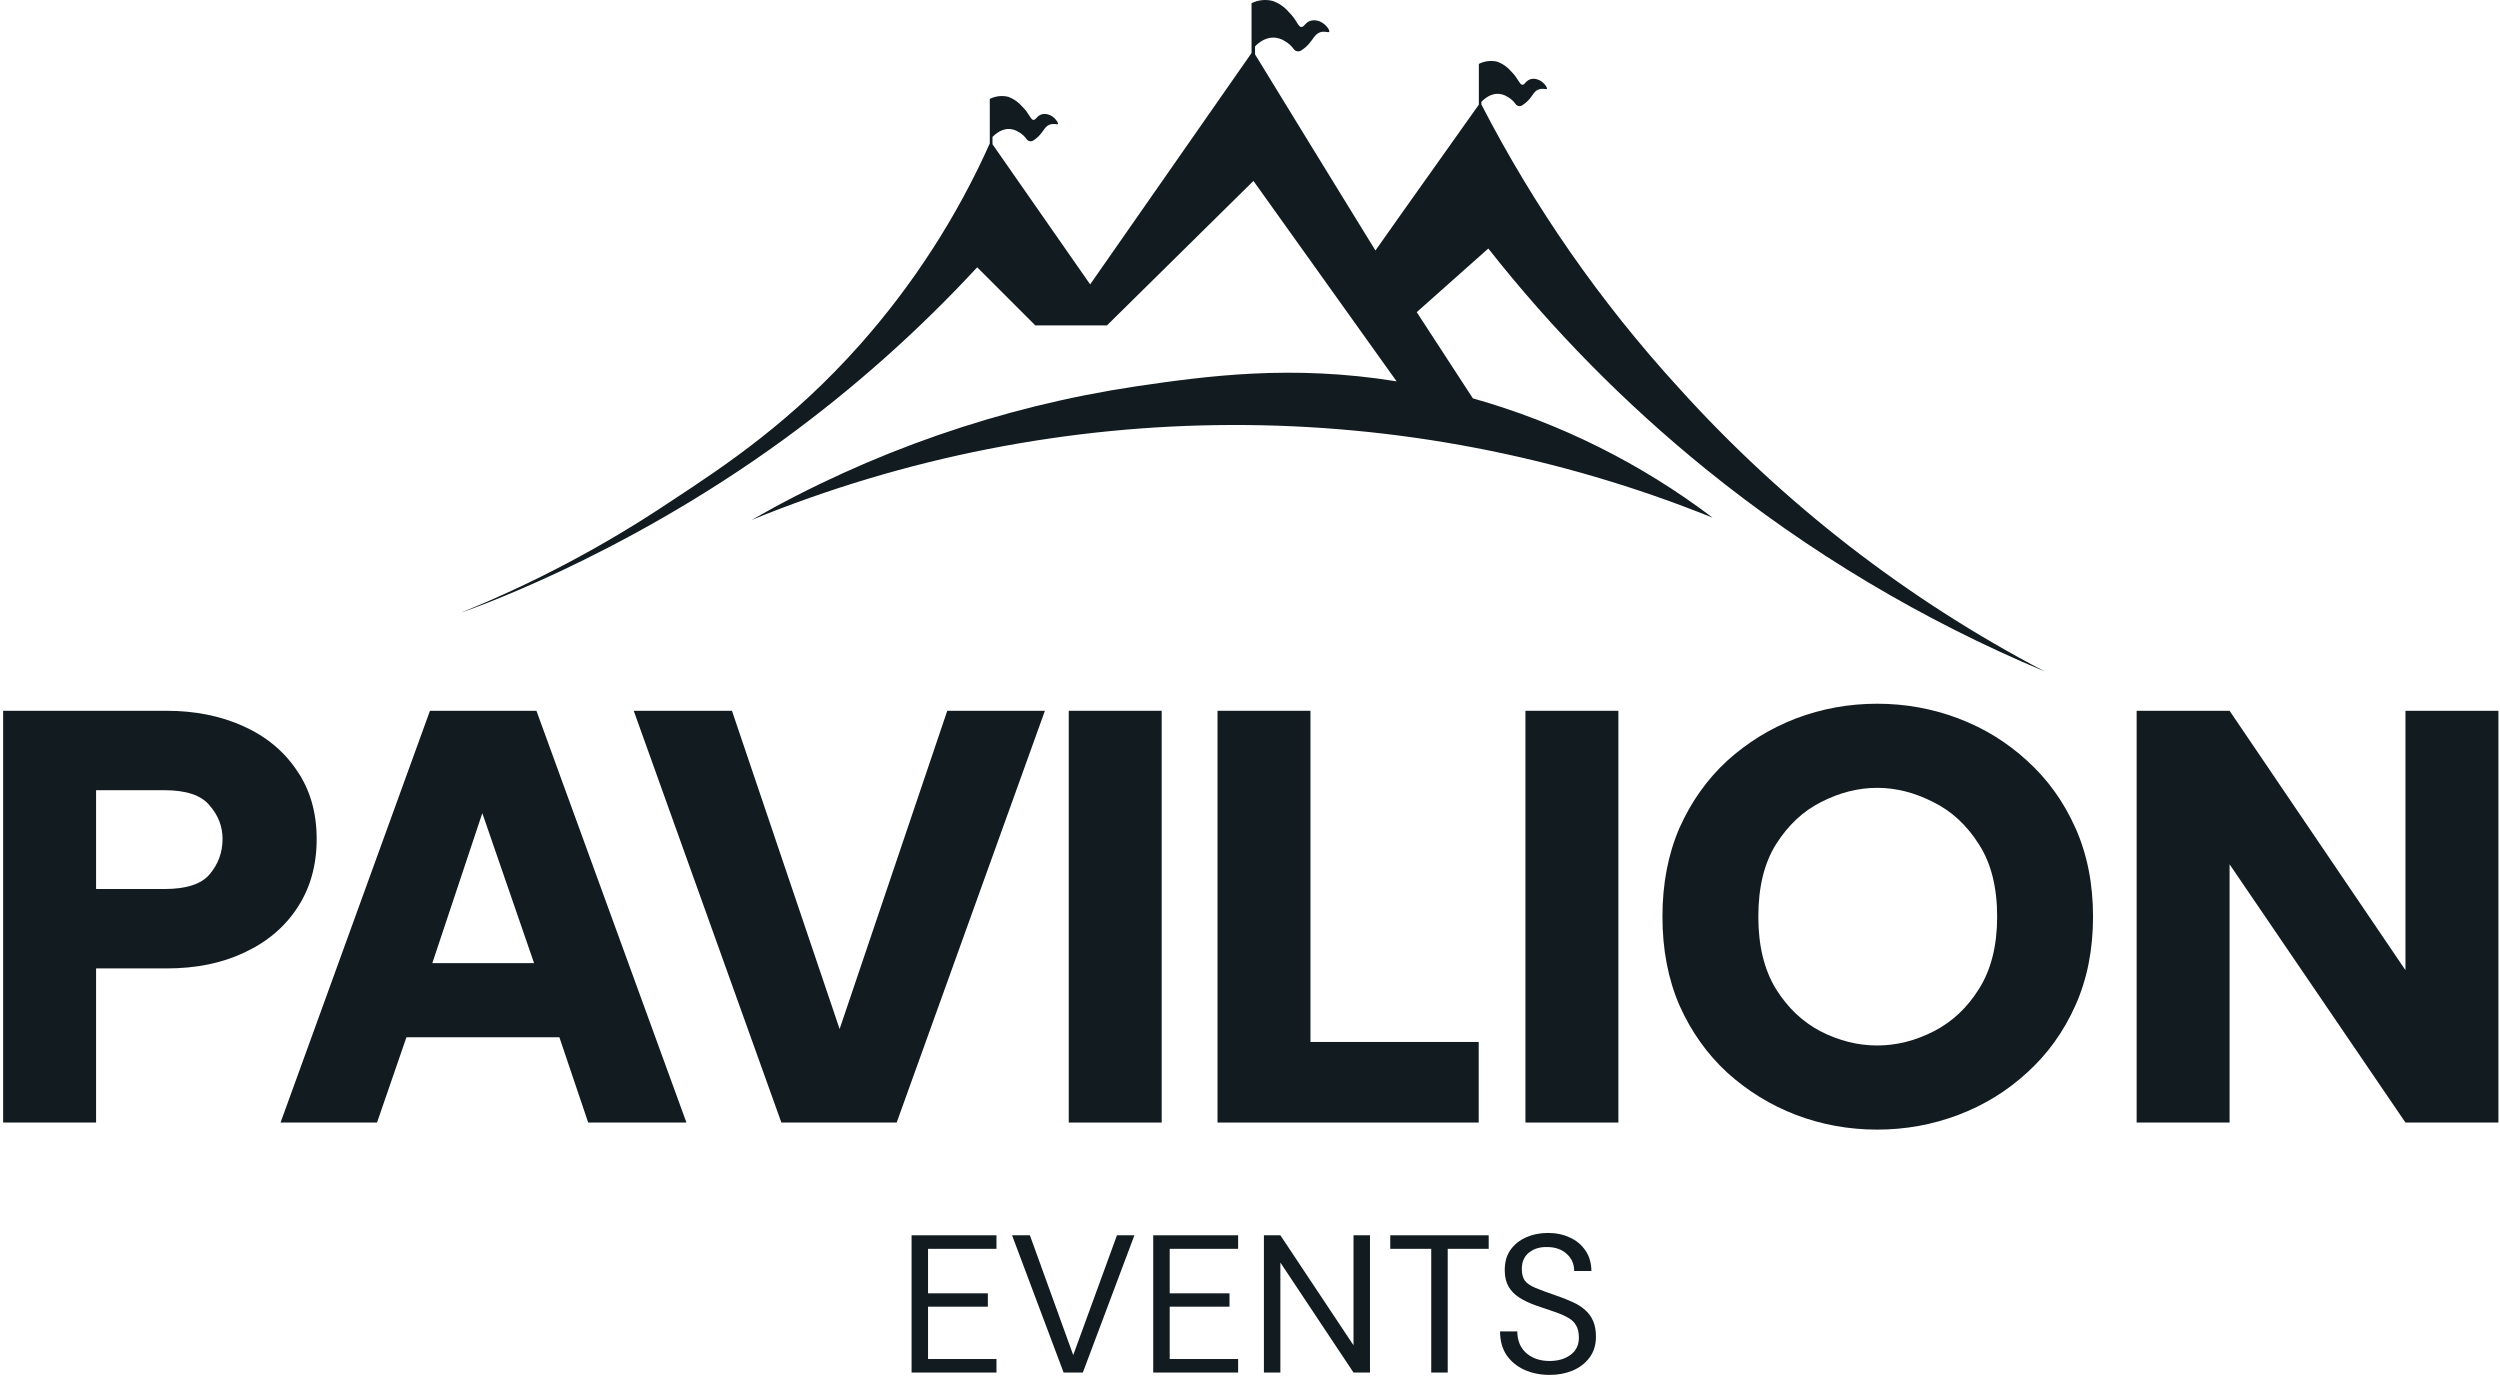
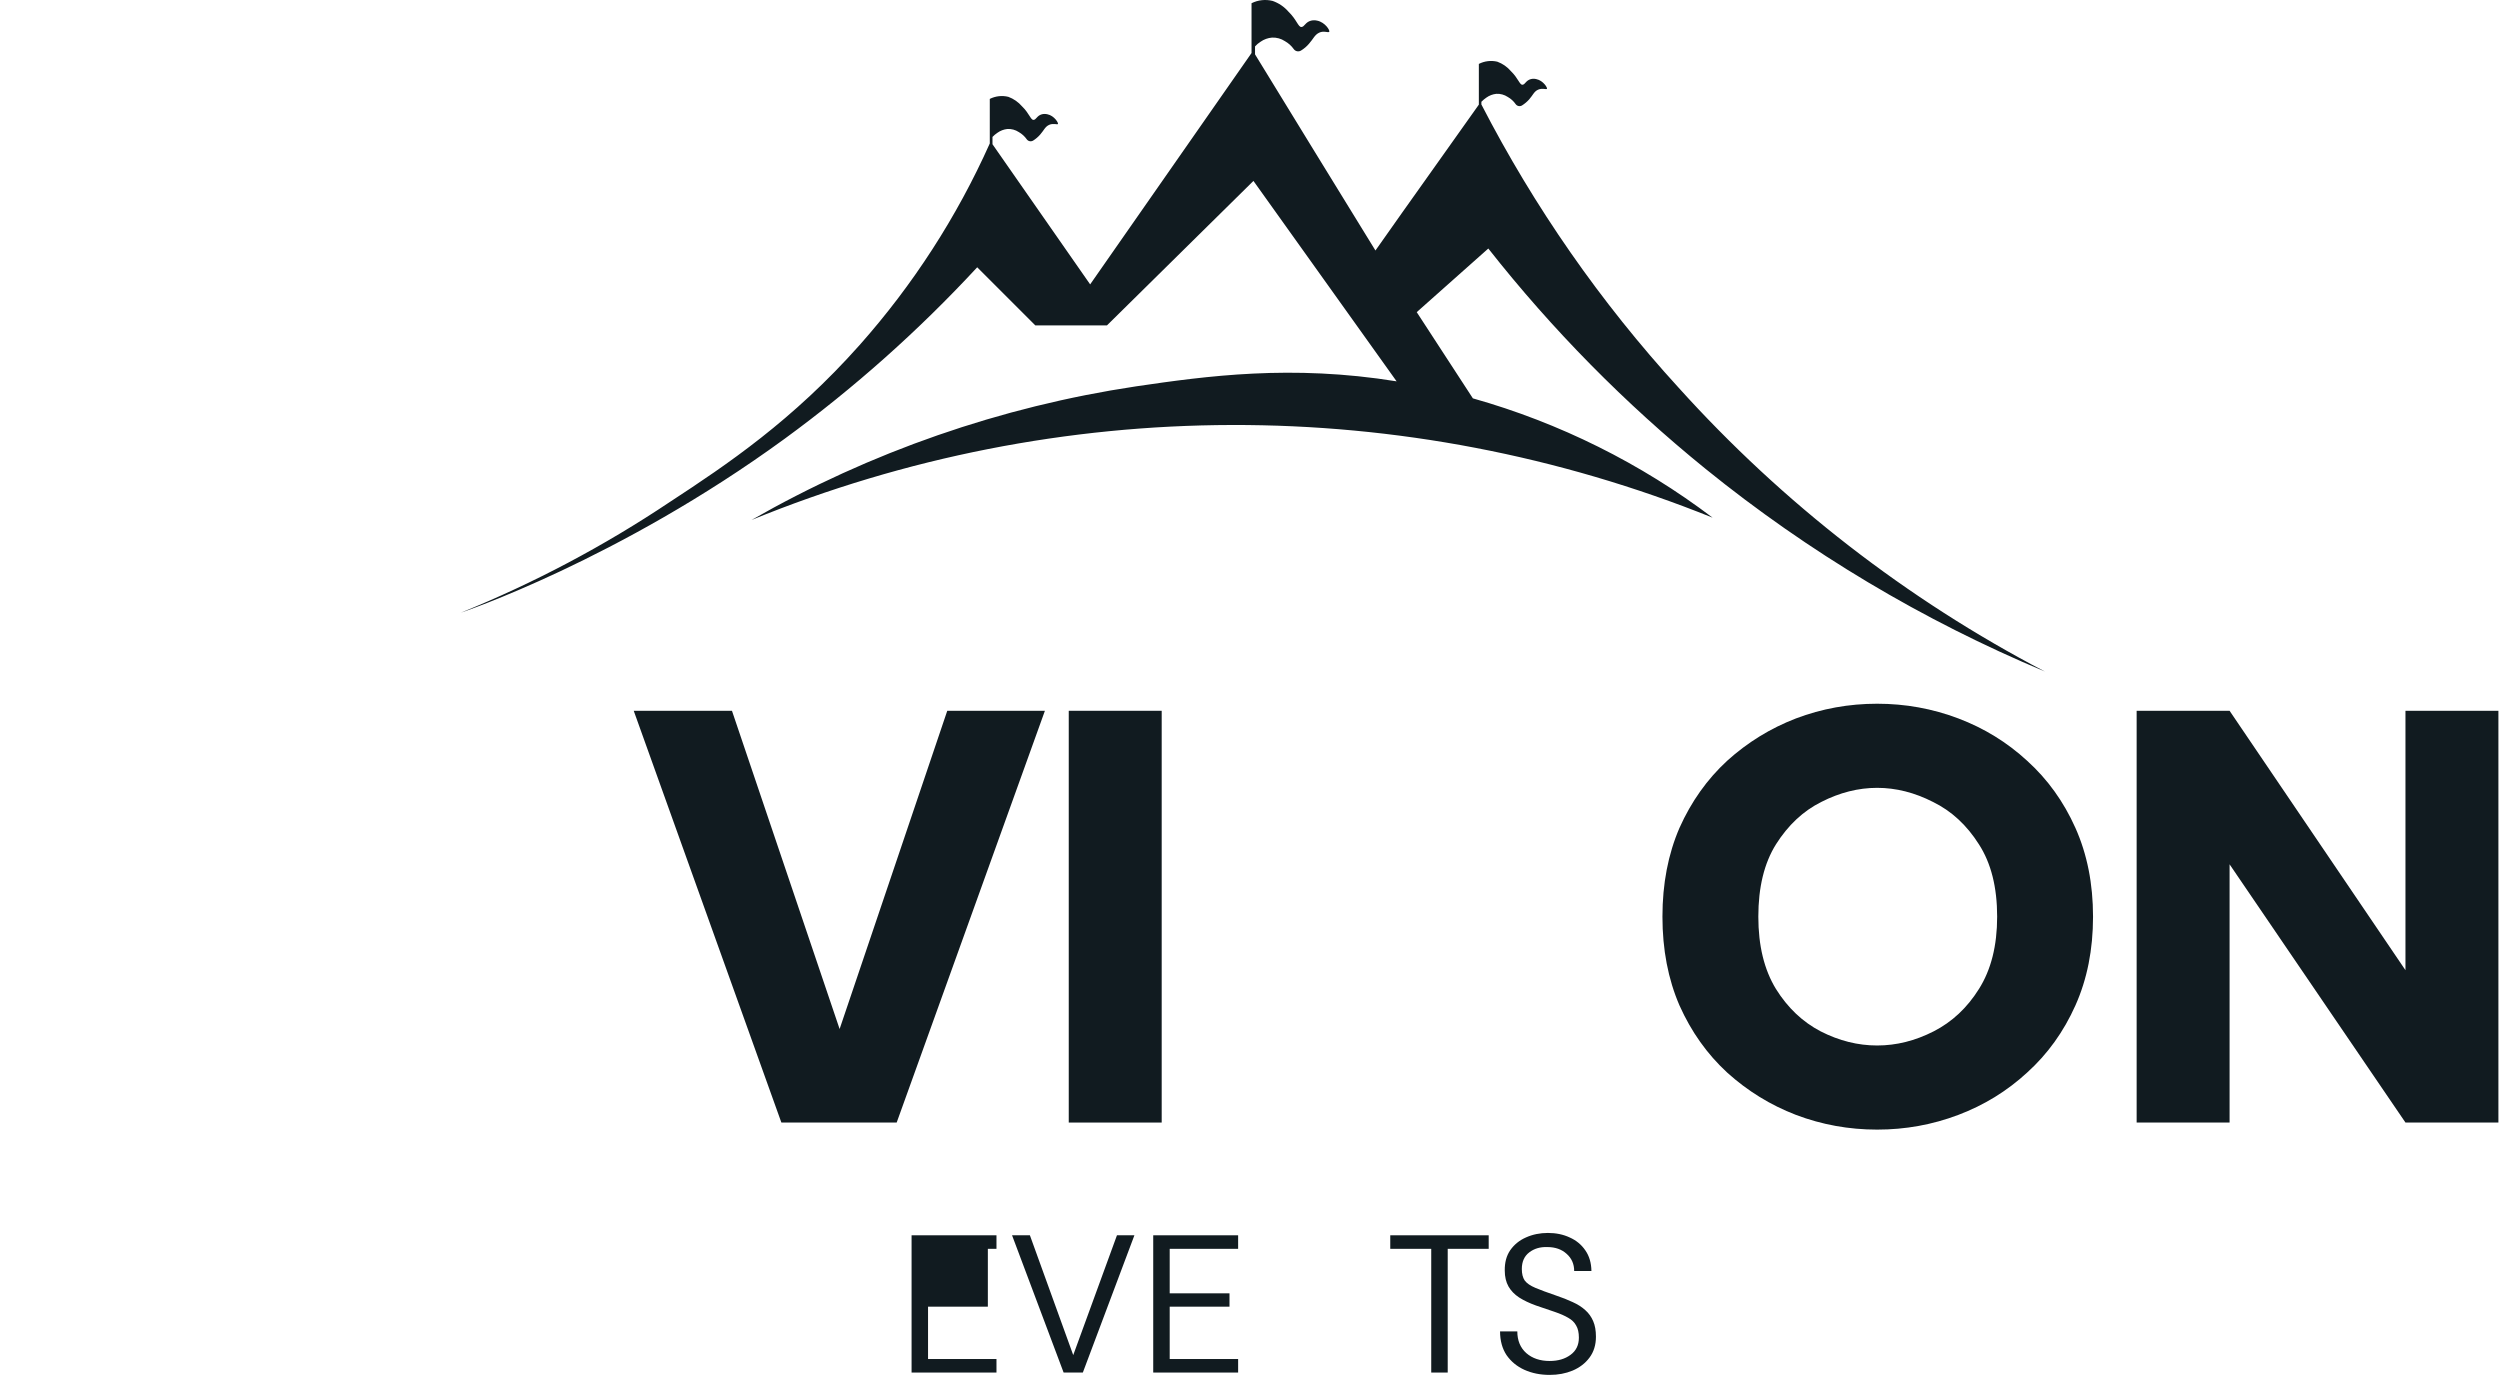
<svg xmlns="http://www.w3.org/2000/svg" width="510" height="281" viewBox="0 0 510 281" fill="none">
  <path d="M435.875 229V145H454.835L490.715 197.92V145H509.675V229H490.715L454.835 176.32V229H435.875Z" fill="#111B20" />
  <path d="M382.939 230.44C377.179 230.44 371.659 229.44 366.379 227.44C361.179 225.44 356.499 222.56 352.339 218.8C348.259 215.04 345.019 210.48 342.619 205.12C340.299 199.76 339.139 193.72 339.139 187C339.139 180.28 340.299 174.24 342.619 168.88C345.019 163.52 348.259 158.96 352.339 155.2C356.499 151.44 361.179 148.56 366.379 146.56C371.659 144.56 377.179 143.56 382.939 143.56C388.699 143.56 394.219 144.56 399.499 146.56C404.779 148.56 409.459 151.44 413.539 155.2C417.699 158.96 420.979 163.52 423.379 168.88C425.779 174.24 426.979 180.28 426.979 187C426.979 193.72 425.779 199.76 423.379 205.12C420.979 210.48 417.699 215.04 413.539 218.8C409.459 222.56 404.779 225.44 399.499 227.44C394.219 229.44 388.699 230.44 382.939 230.44ZM382.939 213.28C386.859 213.28 390.699 212.32 394.459 210.4C398.219 208.48 401.299 205.6 403.699 201.76C406.179 197.84 407.419 192.92 407.419 187C407.419 181 406.179 176.08 403.699 172.24C401.219 168.32 398.099 165.44 394.339 163.6C390.579 161.68 386.779 160.72 382.939 160.72C379.099 160.72 375.299 161.68 371.539 163.6C367.859 165.44 364.779 168.32 362.299 172.24C359.899 176.08 358.699 181 358.699 187C358.699 192.92 359.899 197.84 362.299 201.76C364.699 205.6 367.739 208.48 371.419 210.4C375.179 212.32 379.019 213.28 382.939 213.28Z" fill="#111B20" />
-   <path d="M311.189 229V145H330.149V229H311.189Z" fill="#111B20" />
-   <path d="M248.375 229V145H267.335V212.56H301.655V229H248.375Z" fill="#111B20" />
  <path d="M218.025 229V145H236.985V229H218.025Z" fill="#111B20" />
  <path d="M159.401 229L129.281 145H149.321L171.281 209.92L193.241 145H213.161L182.921 229H159.401Z" fill="#111B20" />
-   <path d="M57.232 229L87.712 145H109.432L140.032 229H119.992L114.112 211.6H82.912L76.912 229H57.232ZM88.192 196.48H108.952L98.392 165.88L88.192 196.48Z" fill="#111B20" />
-   <path d="M0.641 229V145H34.001C39.761 145 44.961 146.04 49.601 148.12C54.241 150.2 57.881 153.2 60.521 157.12C63.241 161.04 64.601 165.72 64.601 171.16C64.601 176.52 63.281 181.2 60.641 185.2C58.081 189.12 54.481 192.16 49.841 194.32C45.281 196.48 40.001 197.56 34.001 197.56H19.601V229H0.641ZM19.601 181.36H33.521C38.001 181.36 41.081 180.36 42.761 178.36C44.521 176.28 45.401 173.88 45.401 171.16C45.401 168.6 44.521 166.32 42.761 164.32C41.081 162.24 38.001 161.2 33.521 161.2H19.601V181.36Z" fill="#111B20" />
  <path d="M289.013 63.678L303.615 50.697C316.67 67.279 331.532 82.353 347.927 95.642C368.93 112.645 392.247 126.571 417.177 137C389.009 122.284 363.69 102.663 342.41 79.059C326.518 61.669 312.999 42.252 302.204 21.313V20.762C302.511 20.448 302.848 20.166 303.21 19.918C303.812 19.485 304.517 19.216 305.254 19.139C306.075 19.096 306.889 19.318 307.574 19.772C308.221 20.134 308.775 20.639 309.197 21.248C309.341 21.447 309.554 21.584 309.795 21.633C310.036 21.681 310.286 21.636 310.495 21.508C311.03 21.17 311.515 20.761 311.939 20.291C312.718 19.415 312.929 18.669 313.772 18.295C314.616 17.922 315.395 18.295 315.573 18.133C315.752 17.971 314.843 16.429 313.399 16.137C313.037 16.045 312.658 16.045 312.296 16.137C311.258 16.413 311.144 17.257 310.576 17.289C310.008 17.322 309.7 15.943 308.24 14.531C307.494 13.651 306.532 12.98 305.449 12.584C304.18 12.286 302.846 12.447 301.685 13.038V21.346C294.562 31.438 287.698 40.978 280.592 51.103C272.371 37.755 264.182 24.418 256.026 11.091V9.469C256.357 9.097 256.74 8.774 257.162 8.511C257.852 8.027 258.658 7.735 259.499 7.668C260.43 7.627 261.35 7.883 262.127 8.398C262.841 8.798 263.456 9.352 263.928 10.02C264.092 10.247 264.335 10.403 264.609 10.457C264.883 10.511 265.167 10.46 265.405 10.312C266.016 9.942 266.564 9.477 267.027 8.933C267.92 7.944 268.163 7.116 269.12 6.662C270.078 6.207 270.97 6.743 271.165 6.483C271.359 6.224 270.337 4.552 268.715 4.212C268.298 4.114 267.865 4.114 267.449 4.212C266.265 4.52 266.135 5.477 265.486 5.51C264.837 5.542 264.512 3.985 262.857 2.394C261.989 1.386 260.869 0.625 259.612 0.188C258.169 -0.175 256.643 -0.008 255.313 0.658V10.815L222.391 58.015C215.76 48.496 209.119 38.966 202.467 29.426V27.933C202.77 27.616 203.107 27.333 203.472 27.089C204.075 26.657 204.779 26.388 205.517 26.311C206.338 26.268 207.151 26.49 207.837 26.943C208.479 27.311 209.033 27.815 209.46 28.42C209.603 28.619 209.817 28.756 210.058 28.804C210.298 28.852 210.548 28.808 210.758 28.68C211.291 28.346 211.772 27.936 212.186 27.463C212.964 26.586 213.191 25.84 214.035 25.467C214.879 25.094 215.658 25.467 215.82 25.305C215.982 25.142 215.106 23.601 213.662 23.309C213.299 23.226 212.922 23.226 212.559 23.309C211.52 23.585 211.407 24.428 210.839 24.461C210.271 24.493 209.963 23.114 208.502 21.703C207.752 20.828 206.792 20.157 205.712 19.756C204.436 19.439 203.09 19.589 201.915 20.177V29.264C195.216 44.242 186.264 58.108 175.37 70.379C161.692 85.76 148.404 94.717 136.64 102.408C123.237 111.375 108.948 118.943 94 124.993C94 124.993 126.191 114.236 160.07 89.508C174.258 79.138 187.413 67.423 199.351 54.526C203.31 58.475 207.264 62.428 211.212 66.387H225.815L255.702 36.906L284.908 77.794C263.458 74.321 246.113 76.707 231.753 78.816C204.145 82.962 177.549 92.206 153.32 106.074C216.117 80.403 286.451 80.234 349.371 105.604C334.732 94.51 318.145 86.256 300.468 81.266C296.649 75.392 292.831 69.53 289.013 63.678Z" fill="#111B20" />
  <path d="M316.132 280.48C314.238 280.48 312.518 280.133 310.972 279.44C309.452 278.747 308.238 277.747 307.332 276.44C306.452 275.107 306.012 273.493 306.012 271.6H309.532C309.532 273.467 310.145 274.947 311.372 276.04C312.598 277.107 314.185 277.64 316.132 277.64C317.838 277.64 319.252 277.227 320.372 276.4C321.518 275.573 322.092 274.4 322.092 272.88C322.092 271.84 321.905 271.013 321.532 270.4C321.185 269.76 320.652 269.24 319.932 268.84C319.212 268.413 318.305 268.013 317.212 267.64C316.118 267.267 314.825 266.827 313.332 266.32C311.998 265.84 310.852 265.293 309.892 264.68C308.958 264.067 308.238 263.32 307.732 262.44C307.225 261.533 306.972 260.453 306.972 259.2C306.945 257.547 307.318 256.16 308.092 255.04C308.892 253.893 309.958 253.027 311.292 252.44C312.652 251.827 314.145 251.52 315.772 251.52C317.425 251.52 318.905 251.827 320.212 252.44C321.545 253.027 322.612 253.907 323.412 255.08C324.212 256.227 324.625 257.627 324.652 259.28H321.132C321.132 257.867 320.625 256.707 319.612 255.8C318.598 254.867 317.278 254.4 315.652 254.4C314.212 254.347 312.985 254.707 311.972 255.48C310.958 256.253 310.452 257.387 310.452 258.88C310.452 259.867 310.652 260.653 311.052 261.24C311.478 261.8 312.198 262.293 313.212 262.72C314.225 263.147 315.625 263.667 317.412 264.28C318.692 264.707 319.838 265.16 320.852 265.64C321.865 266.093 322.718 266.64 323.412 267.28C324.105 267.893 324.638 268.64 325.012 269.52C325.385 270.373 325.572 271.427 325.572 272.68C325.572 274.36 325.132 275.787 324.252 276.96C323.398 278.107 322.252 278.987 320.812 279.6C319.398 280.187 317.838 280.48 316.132 280.48Z" fill="#111B20" />
  <path d="M291.973 280V254.76H283.613V252H303.693V254.76H295.333V280H291.973Z" fill="#111B20" />
-   <path d="M257.836 280V252H261.196L276.116 274.44V252H279.476V280H276.116L261.196 257.56V280H257.836Z" fill="#111B20" />
  <path d="M235.258 280V252H252.578V254.76H238.618V263.84H250.818V266.56H238.618V277.24H252.578V280H235.258Z" fill="#111B20" />
  <path d="M216.979 280L206.459 252H210.099L218.939 276.44L227.859 252H231.419L220.899 280H216.979Z" fill="#111B20" />
-   <path d="M185.961 280V252H203.281V254.76H189.321V263.84H201.521V266.56H189.321V277.24H203.281V280H185.961Z" fill="#111B20" />
+   <path d="M185.961 280V252H203.281V254.76H189.321H201.521V266.56H189.321V277.24H203.281V280H185.961Z" fill="#111B20" />
</svg>